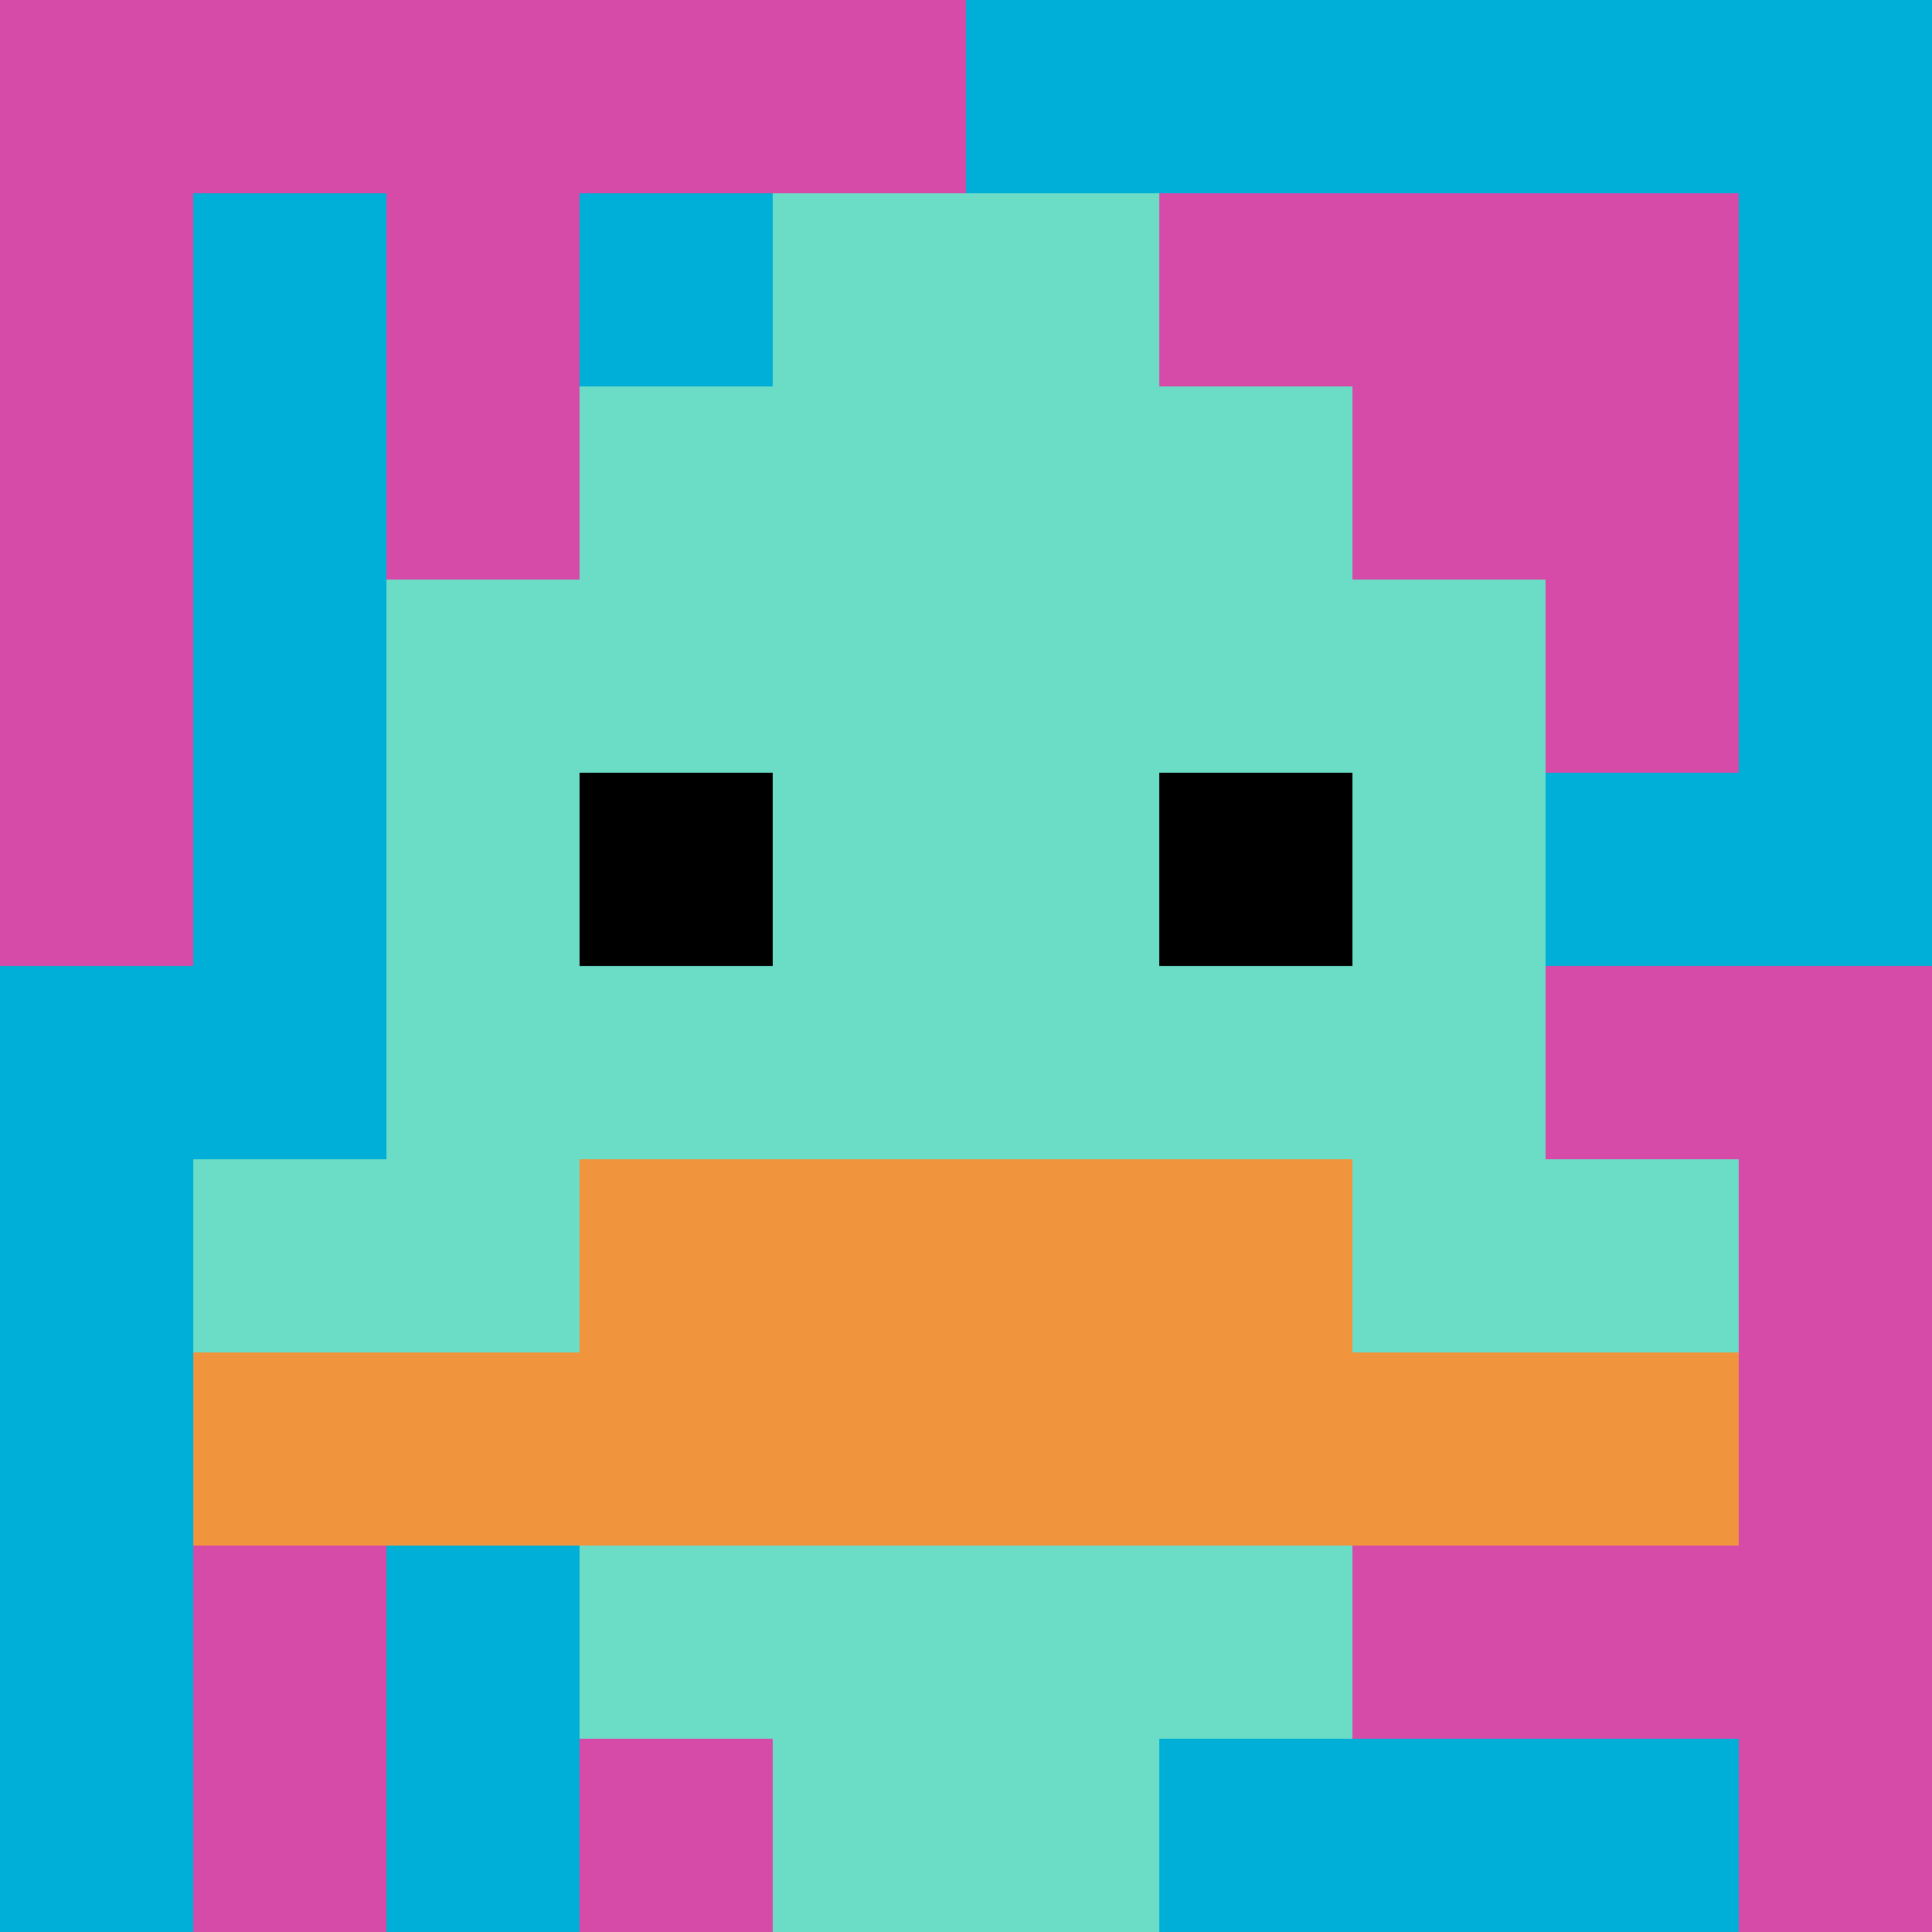
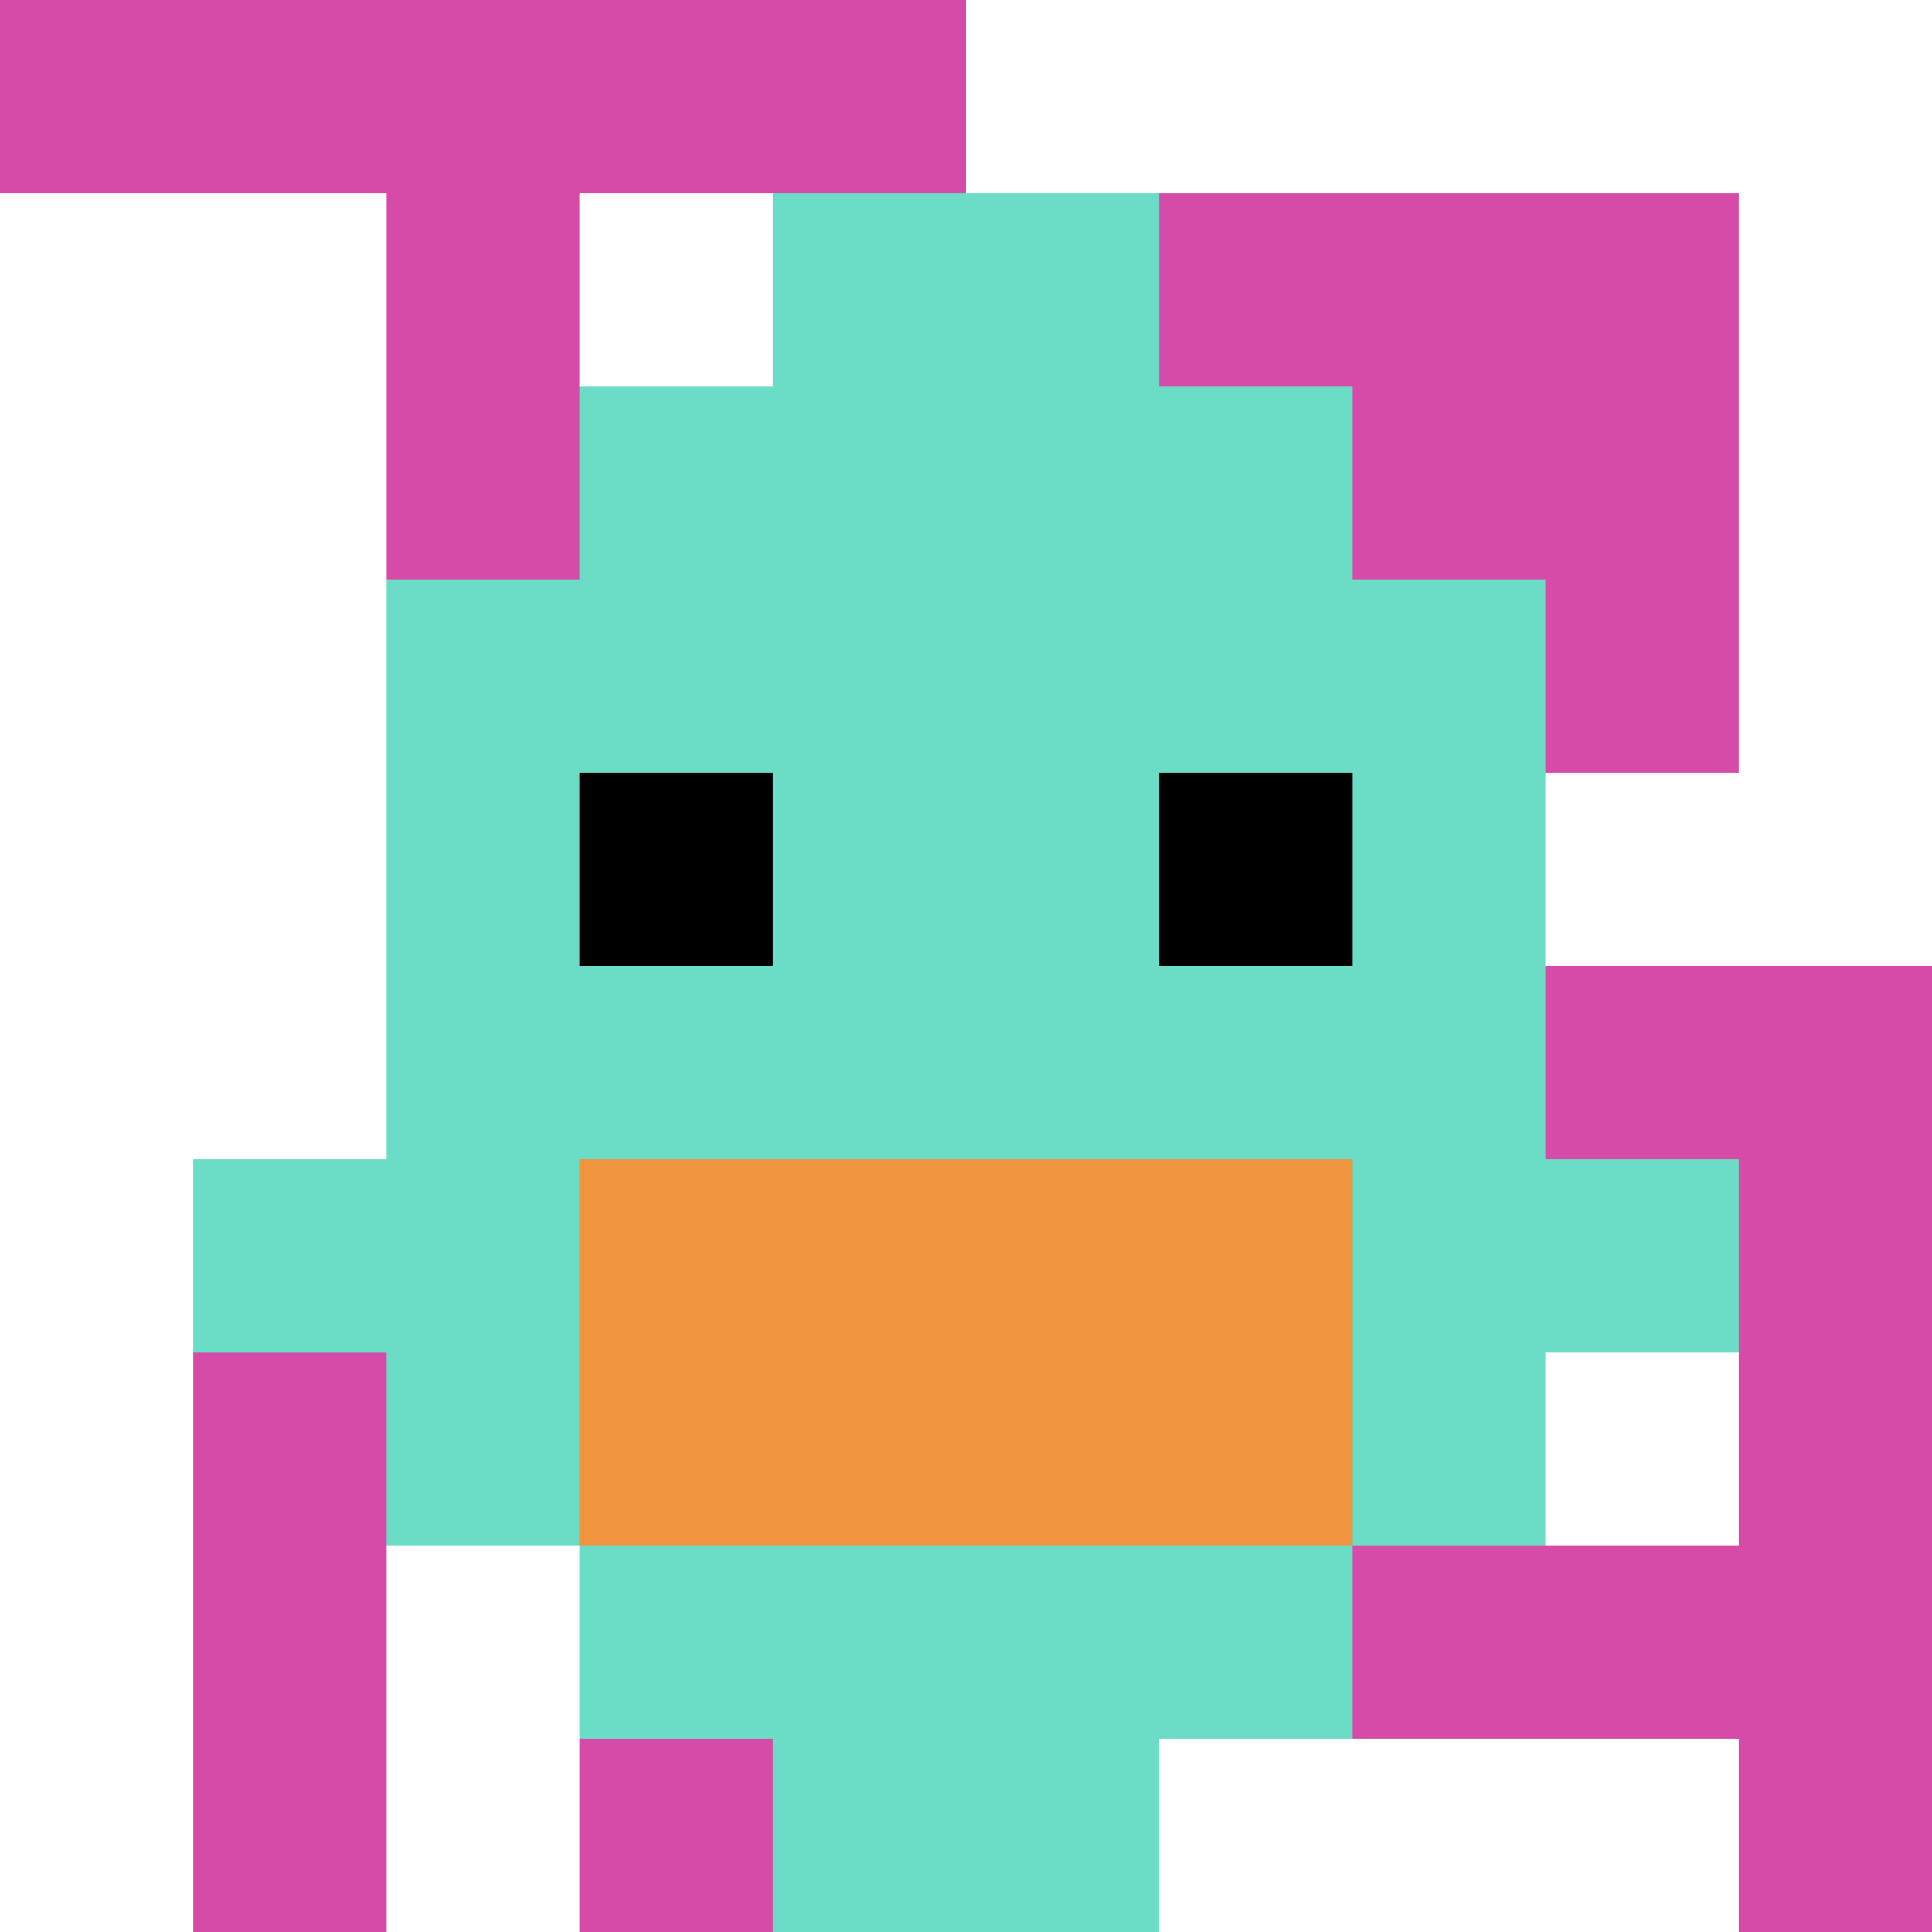
<svg xmlns="http://www.w3.org/2000/svg" version="1.1" width="278" height="278">
  <title>'goose-pfp-770837' by Dmitri Cherniak</title>
  <desc>seed=770837
backgroundColor=#ffffff
padding=20
innerPadding=0
timeout=500
dimension=1
border=false
Save=function(){return n.handleSave()}
frame=212

Rendered at Wed Oct 04 2023 13:21:20 GMT+1100 (Australian Eastern Daylight Time)
Generated in &lt;1ms
</desc>
  <defs />
  <rect width="100%" height="100%" fill="#ffffff" />
  <g>
    <g id="0-0">
-       <rect x="0" y="0" height="278" width="278" fill="#00AFD7" />
      <g>
        <rect id="0-0-0-0-5-1" x="0" y="0" width="139" height="27.8" fill="#D74BA8" />
-         <rect id="0-0-0-0-1-5" x="0" y="0" width="27.8" height="139" fill="#D74BA8" />
        <rect id="0-0-2-0-1-5" x="55.6" y="0" width="27.8" height="139" fill="#D74BA8" />
-         <rect id="0-0-4-0-1-5" x="111.2" y="0" width="27.8" height="139" fill="#D74BA8" />
        <rect id="0-0-6-1-3-3" x="166.8" y="27.8" width="83.4" height="83.4" fill="#D74BA8" />
        <rect id="0-0-1-6-1-4" x="27.8" y="166.8" width="27.8" height="111.2" fill="#D74BA8" />
        <rect id="0-0-3-6-1-4" x="83.4" y="166.8" width="27.8" height="111.2" fill="#D74BA8" />
        <rect id="0-0-5-5-5-1" x="139" y="139" width="139" height="27.8" fill="#D74BA8" />
        <rect id="0-0-5-8-5-1" x="139" y="222.4" width="139" height="27.8" fill="#D74BA8" />
        <rect id="0-0-5-5-1-5" x="139" y="139" width="27.8" height="139" fill="#D74BA8" />
        <rect id="0-0-9-5-1-5" x="250.2" y="139" width="27.8" height="139" fill="#D74BA8" />
      </g>
      <g>
        <rect id="0-0-3-2-4-7" x="83.4" y="55.6" width="111.2" height="194.6" fill="#6BDCC5" />
        <rect id="0-0-2-3-6-5" x="55.6" y="83.4" width="166.8" height="139" fill="#6BDCC5" />
        <rect id="0-0-4-8-2-2" x="111.2" y="222.4" width="55.6" height="55.6" fill="#6BDCC5" />
        <rect id="0-0-1-6-8-1" x="27.8" y="166.8" width="222.4" height="27.8" fill="#6BDCC5" />
-         <rect id="0-0-1-7-8-1" x="27.8" y="194.6" width="222.4" height="27.8" fill="#F0943E" />
        <rect id="0-0-3-6-4-2" x="83.4" y="166.8" width="111.2" height="55.6" fill="#F0943E" />
        <rect id="0-0-3-4-1-1" x="83.4" y="111.2" width="27.8" height="27.8" fill="#000000" />
        <rect id="0-0-6-4-1-1" x="166.8" y="111.2" width="27.8" height="27.8" fill="#000000" />
        <rect id="0-0-4-1-2-2" x="111.2" y="27.8" width="55.6" height="55.6" fill="#6BDCC5" />
      </g>
      <rect x="0" y="0" stroke="white" stroke-width="0" height="278" width="278" fill="none" />
    </g>
  </g>
</svg>